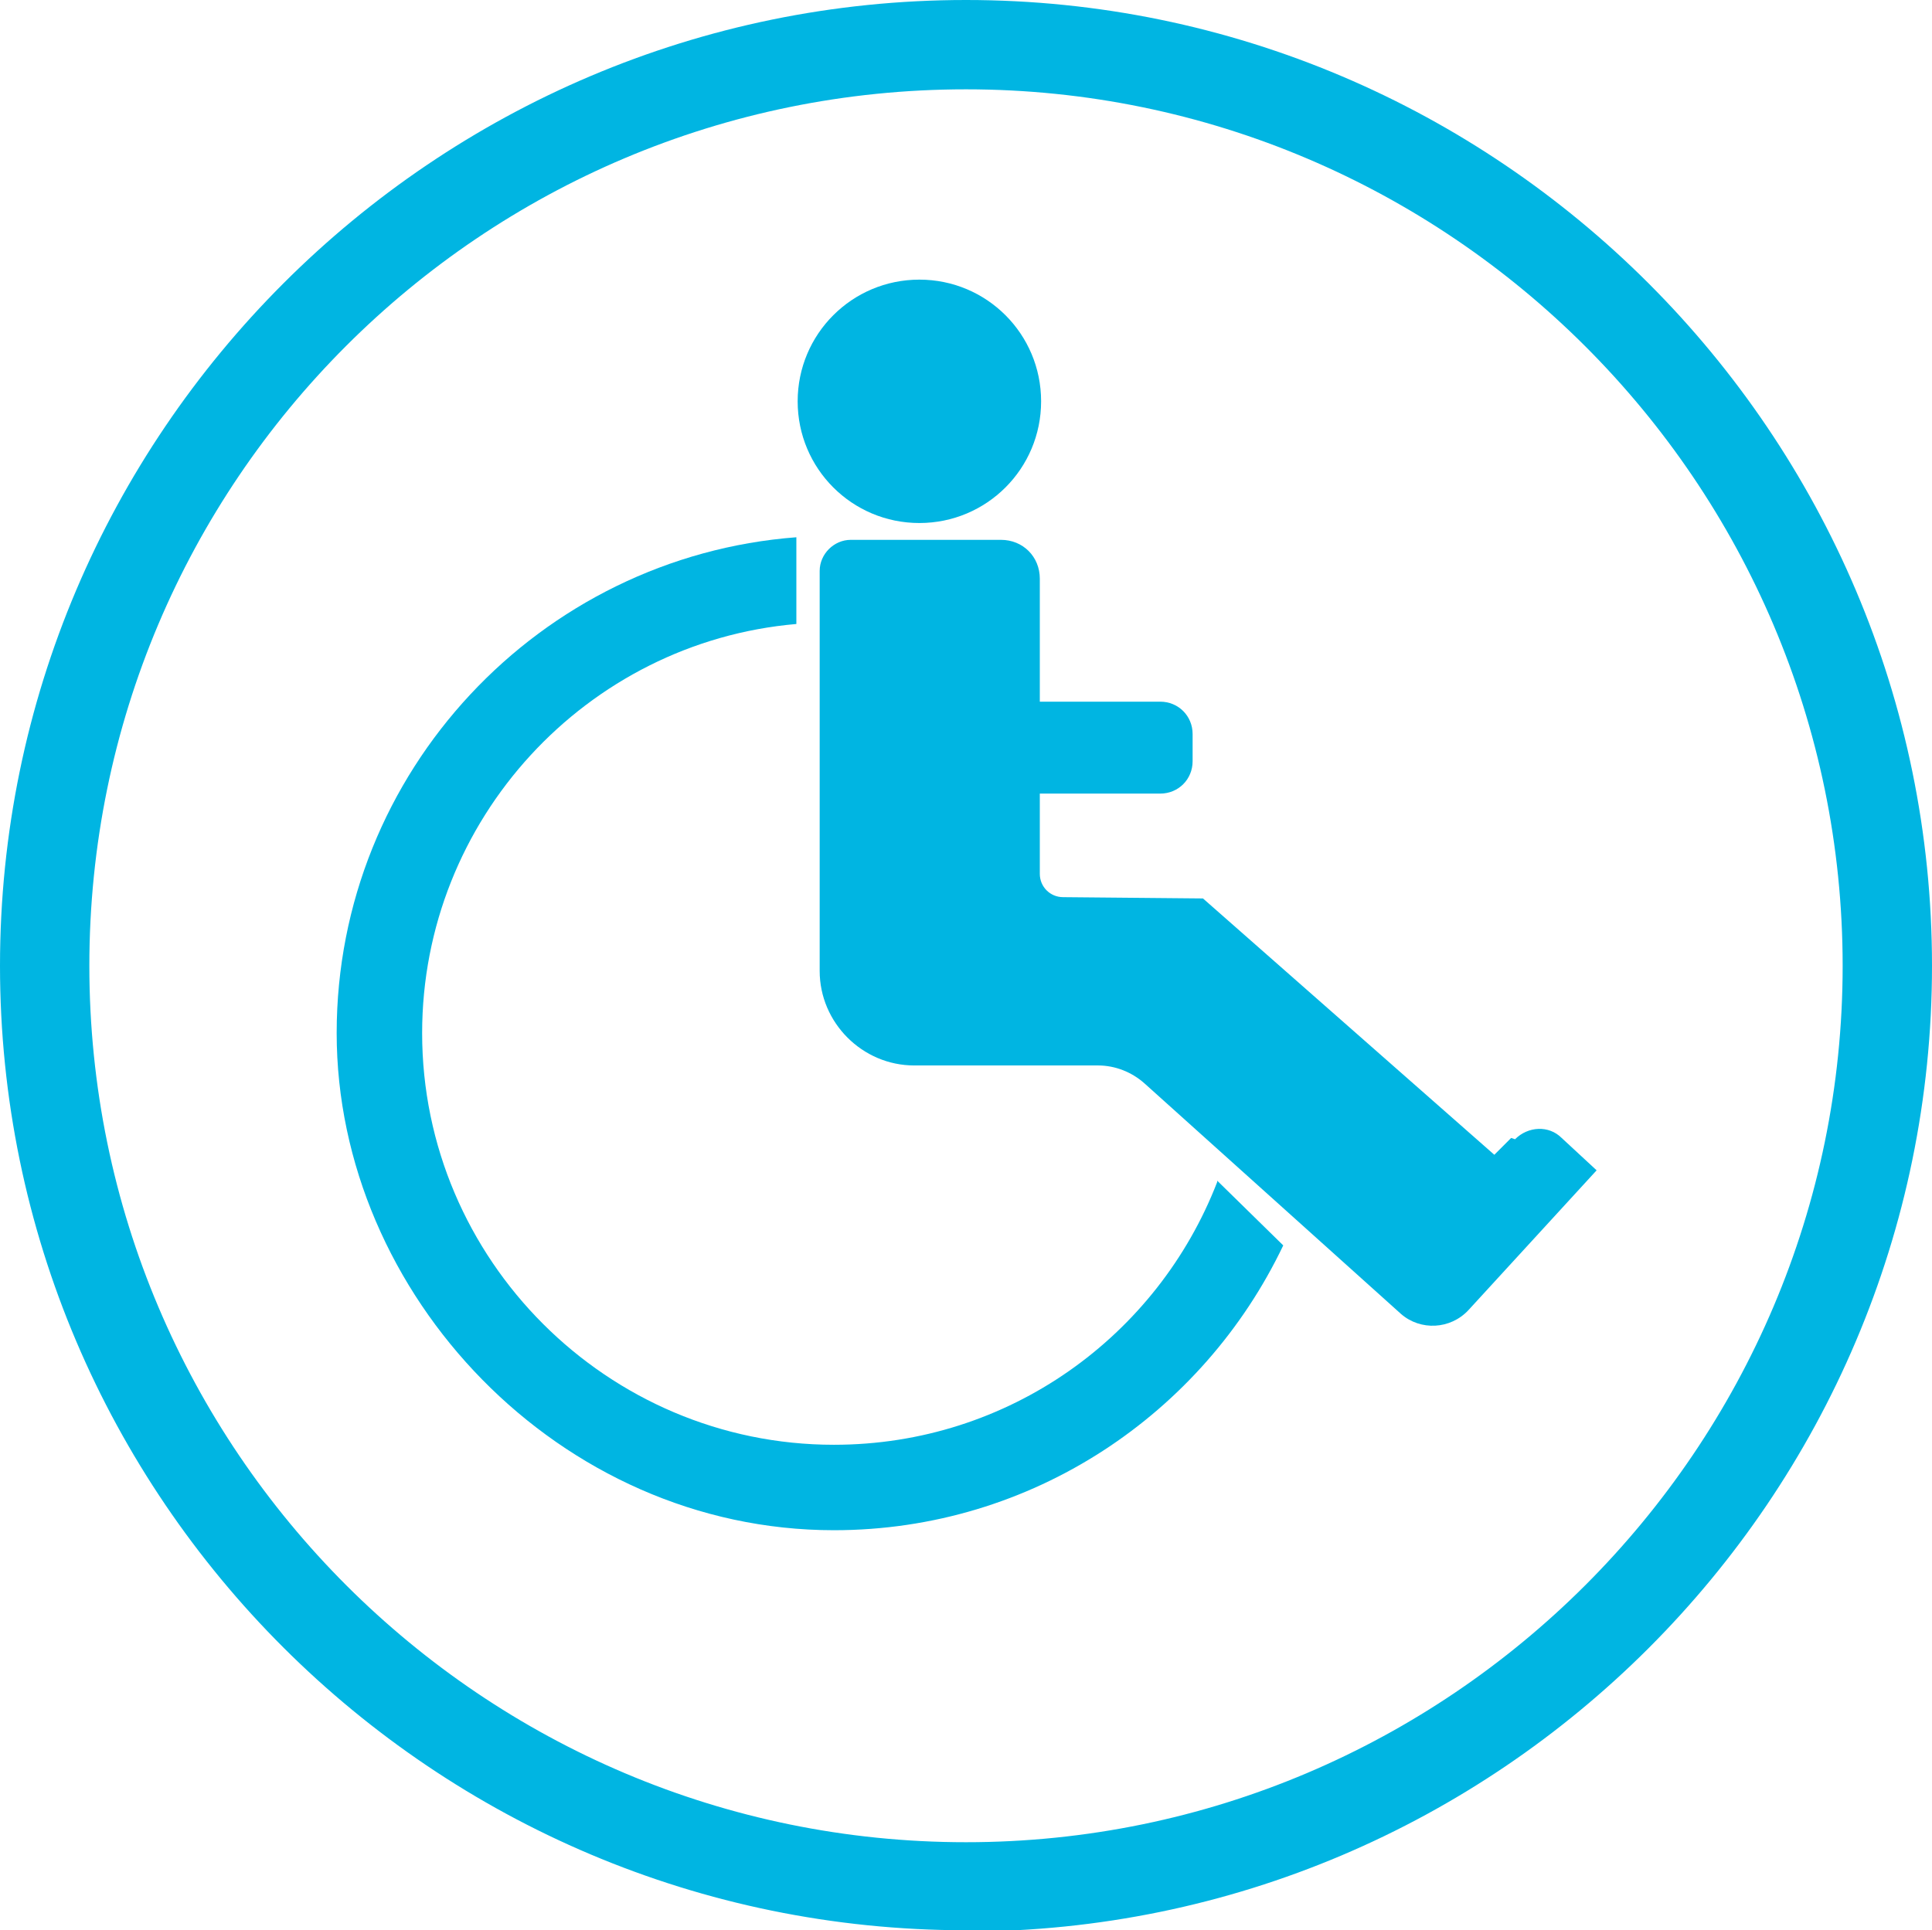
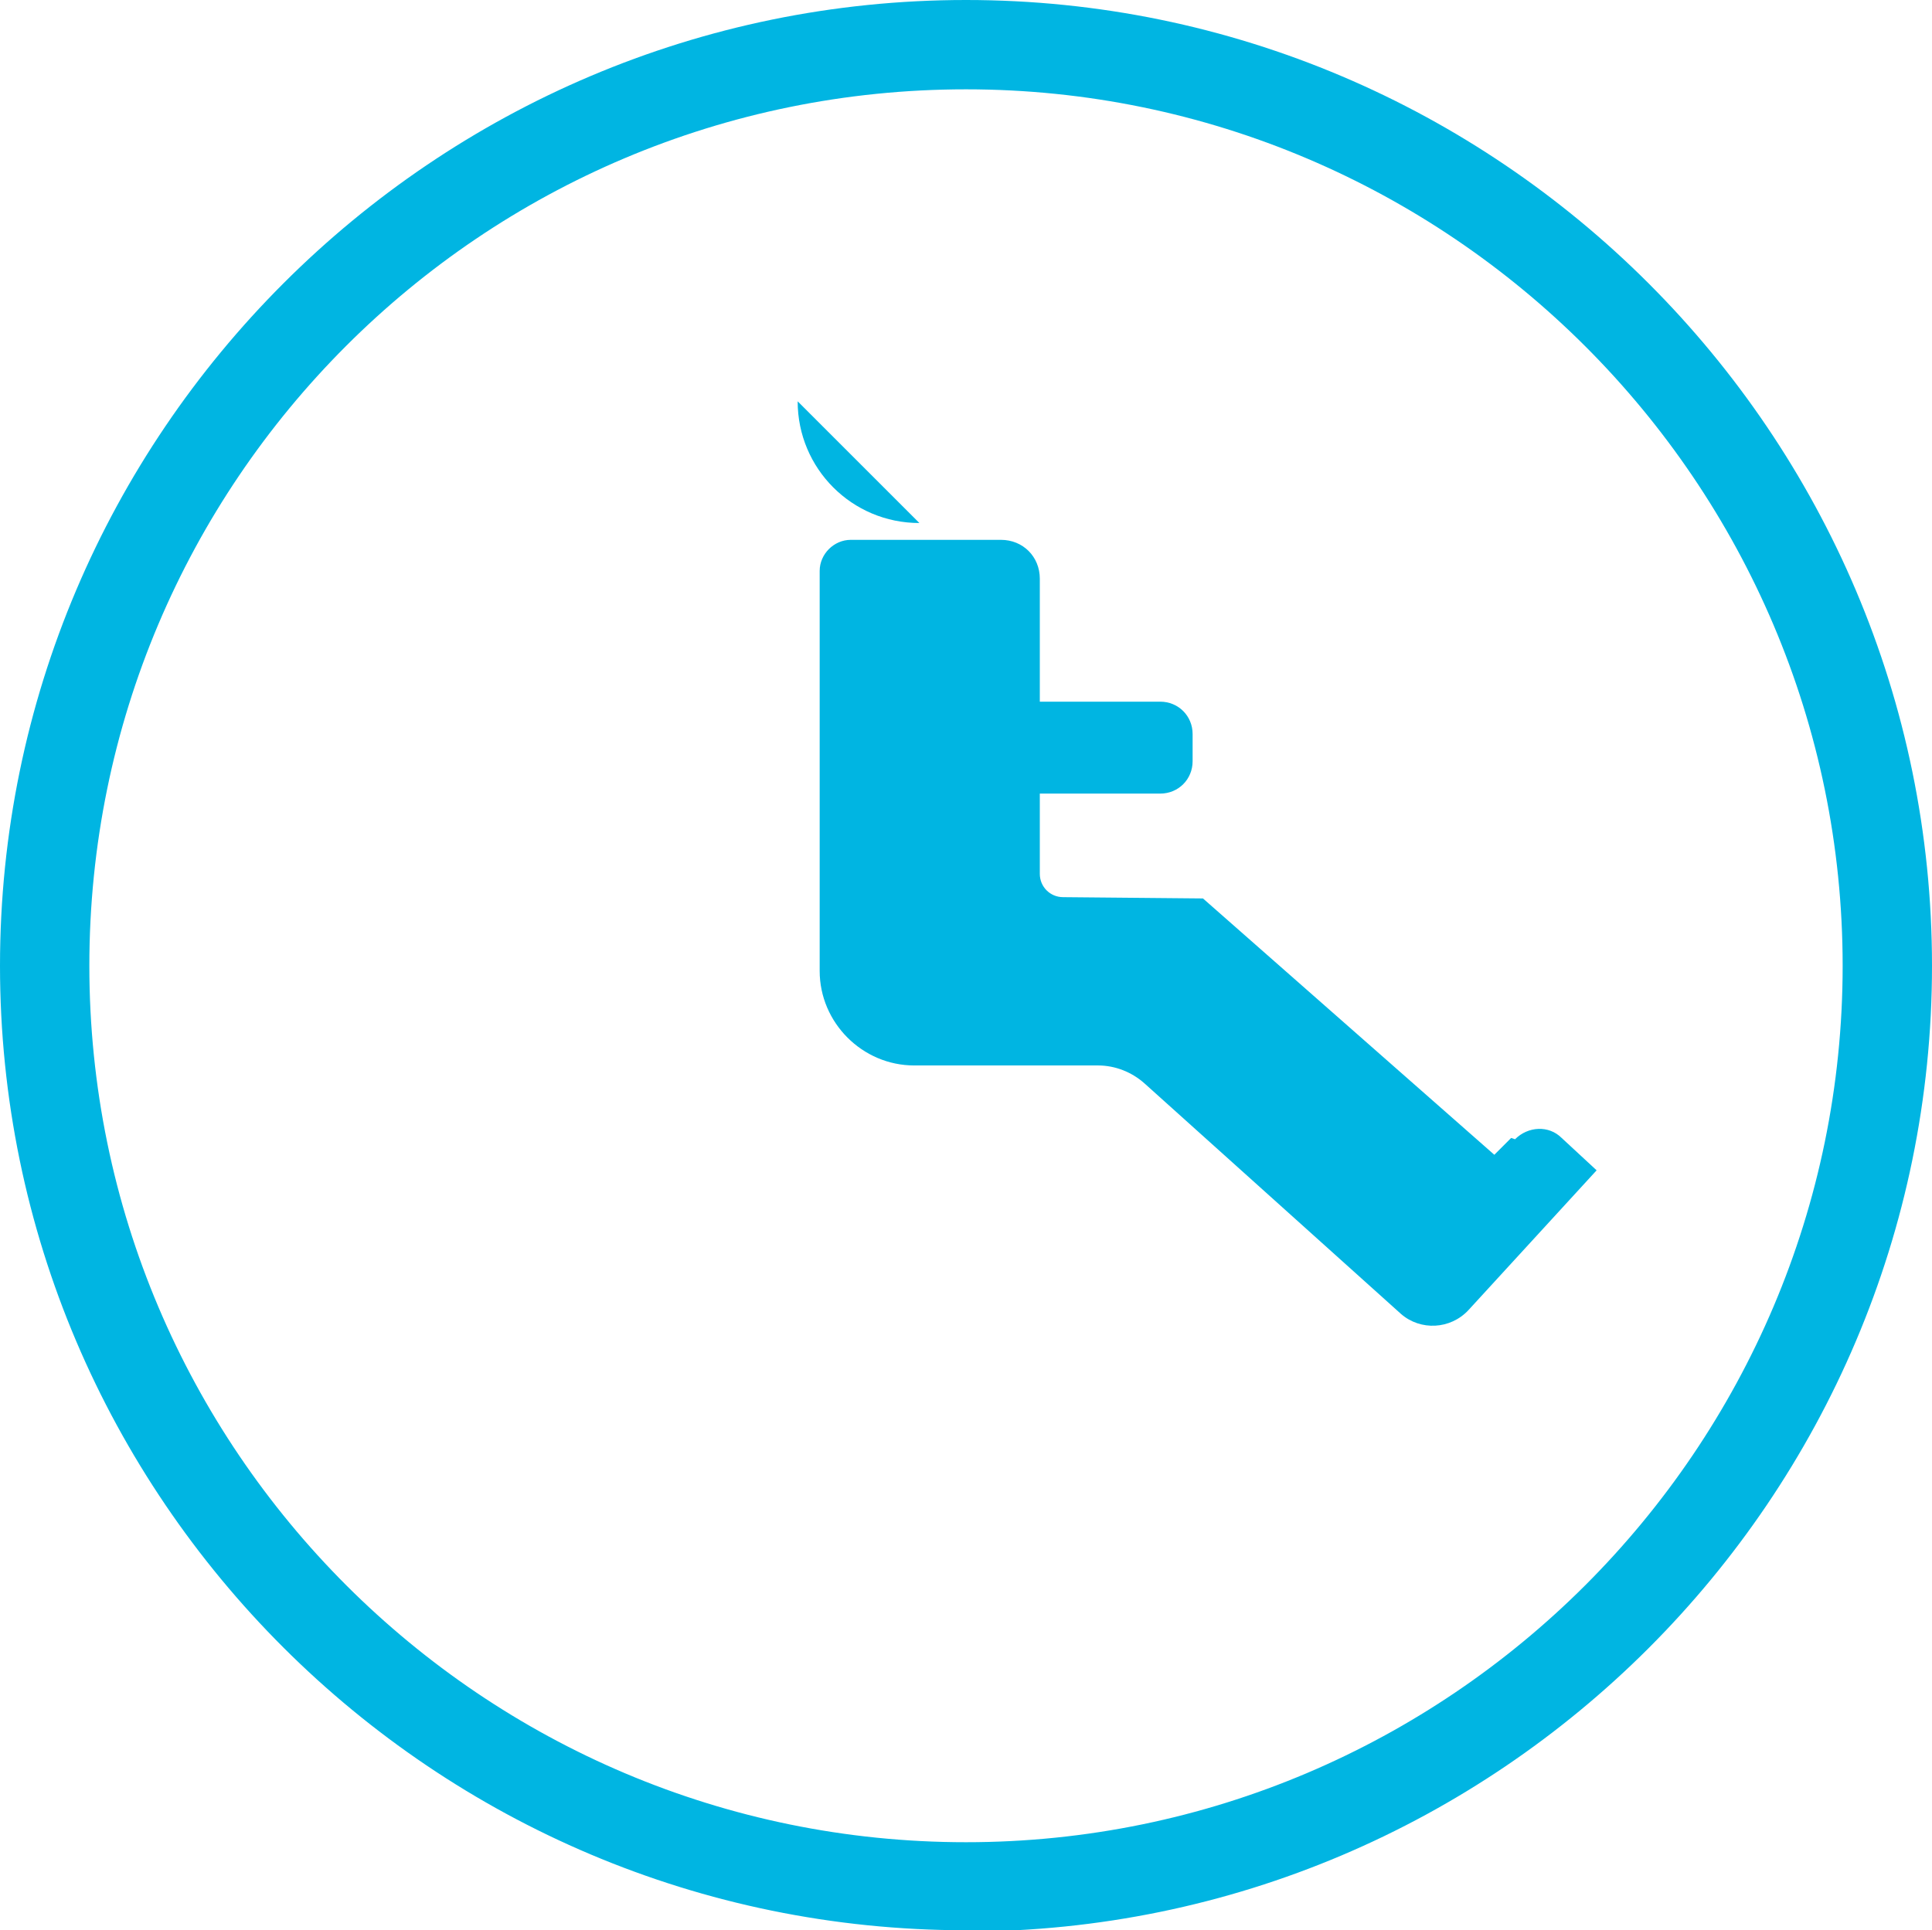
<svg xmlns="http://www.w3.org/2000/svg" id="Livello_2" data-name="Livello 2" viewBox="0 0 14.92 14.91">
  <defs>
    <style>      .cls-1 {        fill: #00b5e2;        stroke-width: 0px;      }    </style>
  </defs>
  <g id="Livello_1-2" data-name="Livello 1">
    <g>
      <path class="cls-1" d="M7.46,14.91C3.35,14.91,0,11.57,0,7.46S3.35,0,7.46,0s7.46,3.35,7.46,7.46-3.35,7.46-7.46,7.46ZM7.46.69C3.72.69.69,3.72.69,7.46s3.04,6.77,6.77,6.77,6.77-3.04,6.77-6.77S11.19.69,7.46.69Z" />
-       <path class="cls-1" d="M9.4,9.13c-.46,1.19-1.61,2.03-2.96,2.03-1.75,0-3.18-1.43-3.18-3.18,0-1.65,1.27-3.02,2.89-3.16v-.67c-1.98.15-3.55,1.81-3.55,3.83s1.72,3.84,3.84,3.84c1.53,0,2.85-.9,3.47-2.2l-.51-.5Z" />
-       <path class="cls-1" d="M7.1,4.04h0c-.52,0-.94-.42-.94-.94s.42-.94.94-.94.94.42.94.94-.42.94-.94.94" />
+       <path class="cls-1" d="M7.1,4.04h0c-.52,0-.94-.42-.94-.94" />
      <path class="cls-1" d="M11.67,8.79l-.13.13-2.25-1.98h0s-1.08-.01-1.08-.01c-.1,0-.18-.08-.18-.18v-.62h.93c.14,0,.25-.11.25-.25v-.21c0-.14-.11-.25-.25-.25h-.93v-.95c0-.17-.13-.3-.3-.3h-1.16c-.13,0-.24.11-.24.24v3.09c0,.4.33.73.73.73h1.42c.13,0,.26.05.36.14l1.98,1.78c.15.13.38.12.52-.03l.99-1.08-.27-.25c-.1-.1-.26-.09-.36.01" />
    </g>
  </g>
</svg>